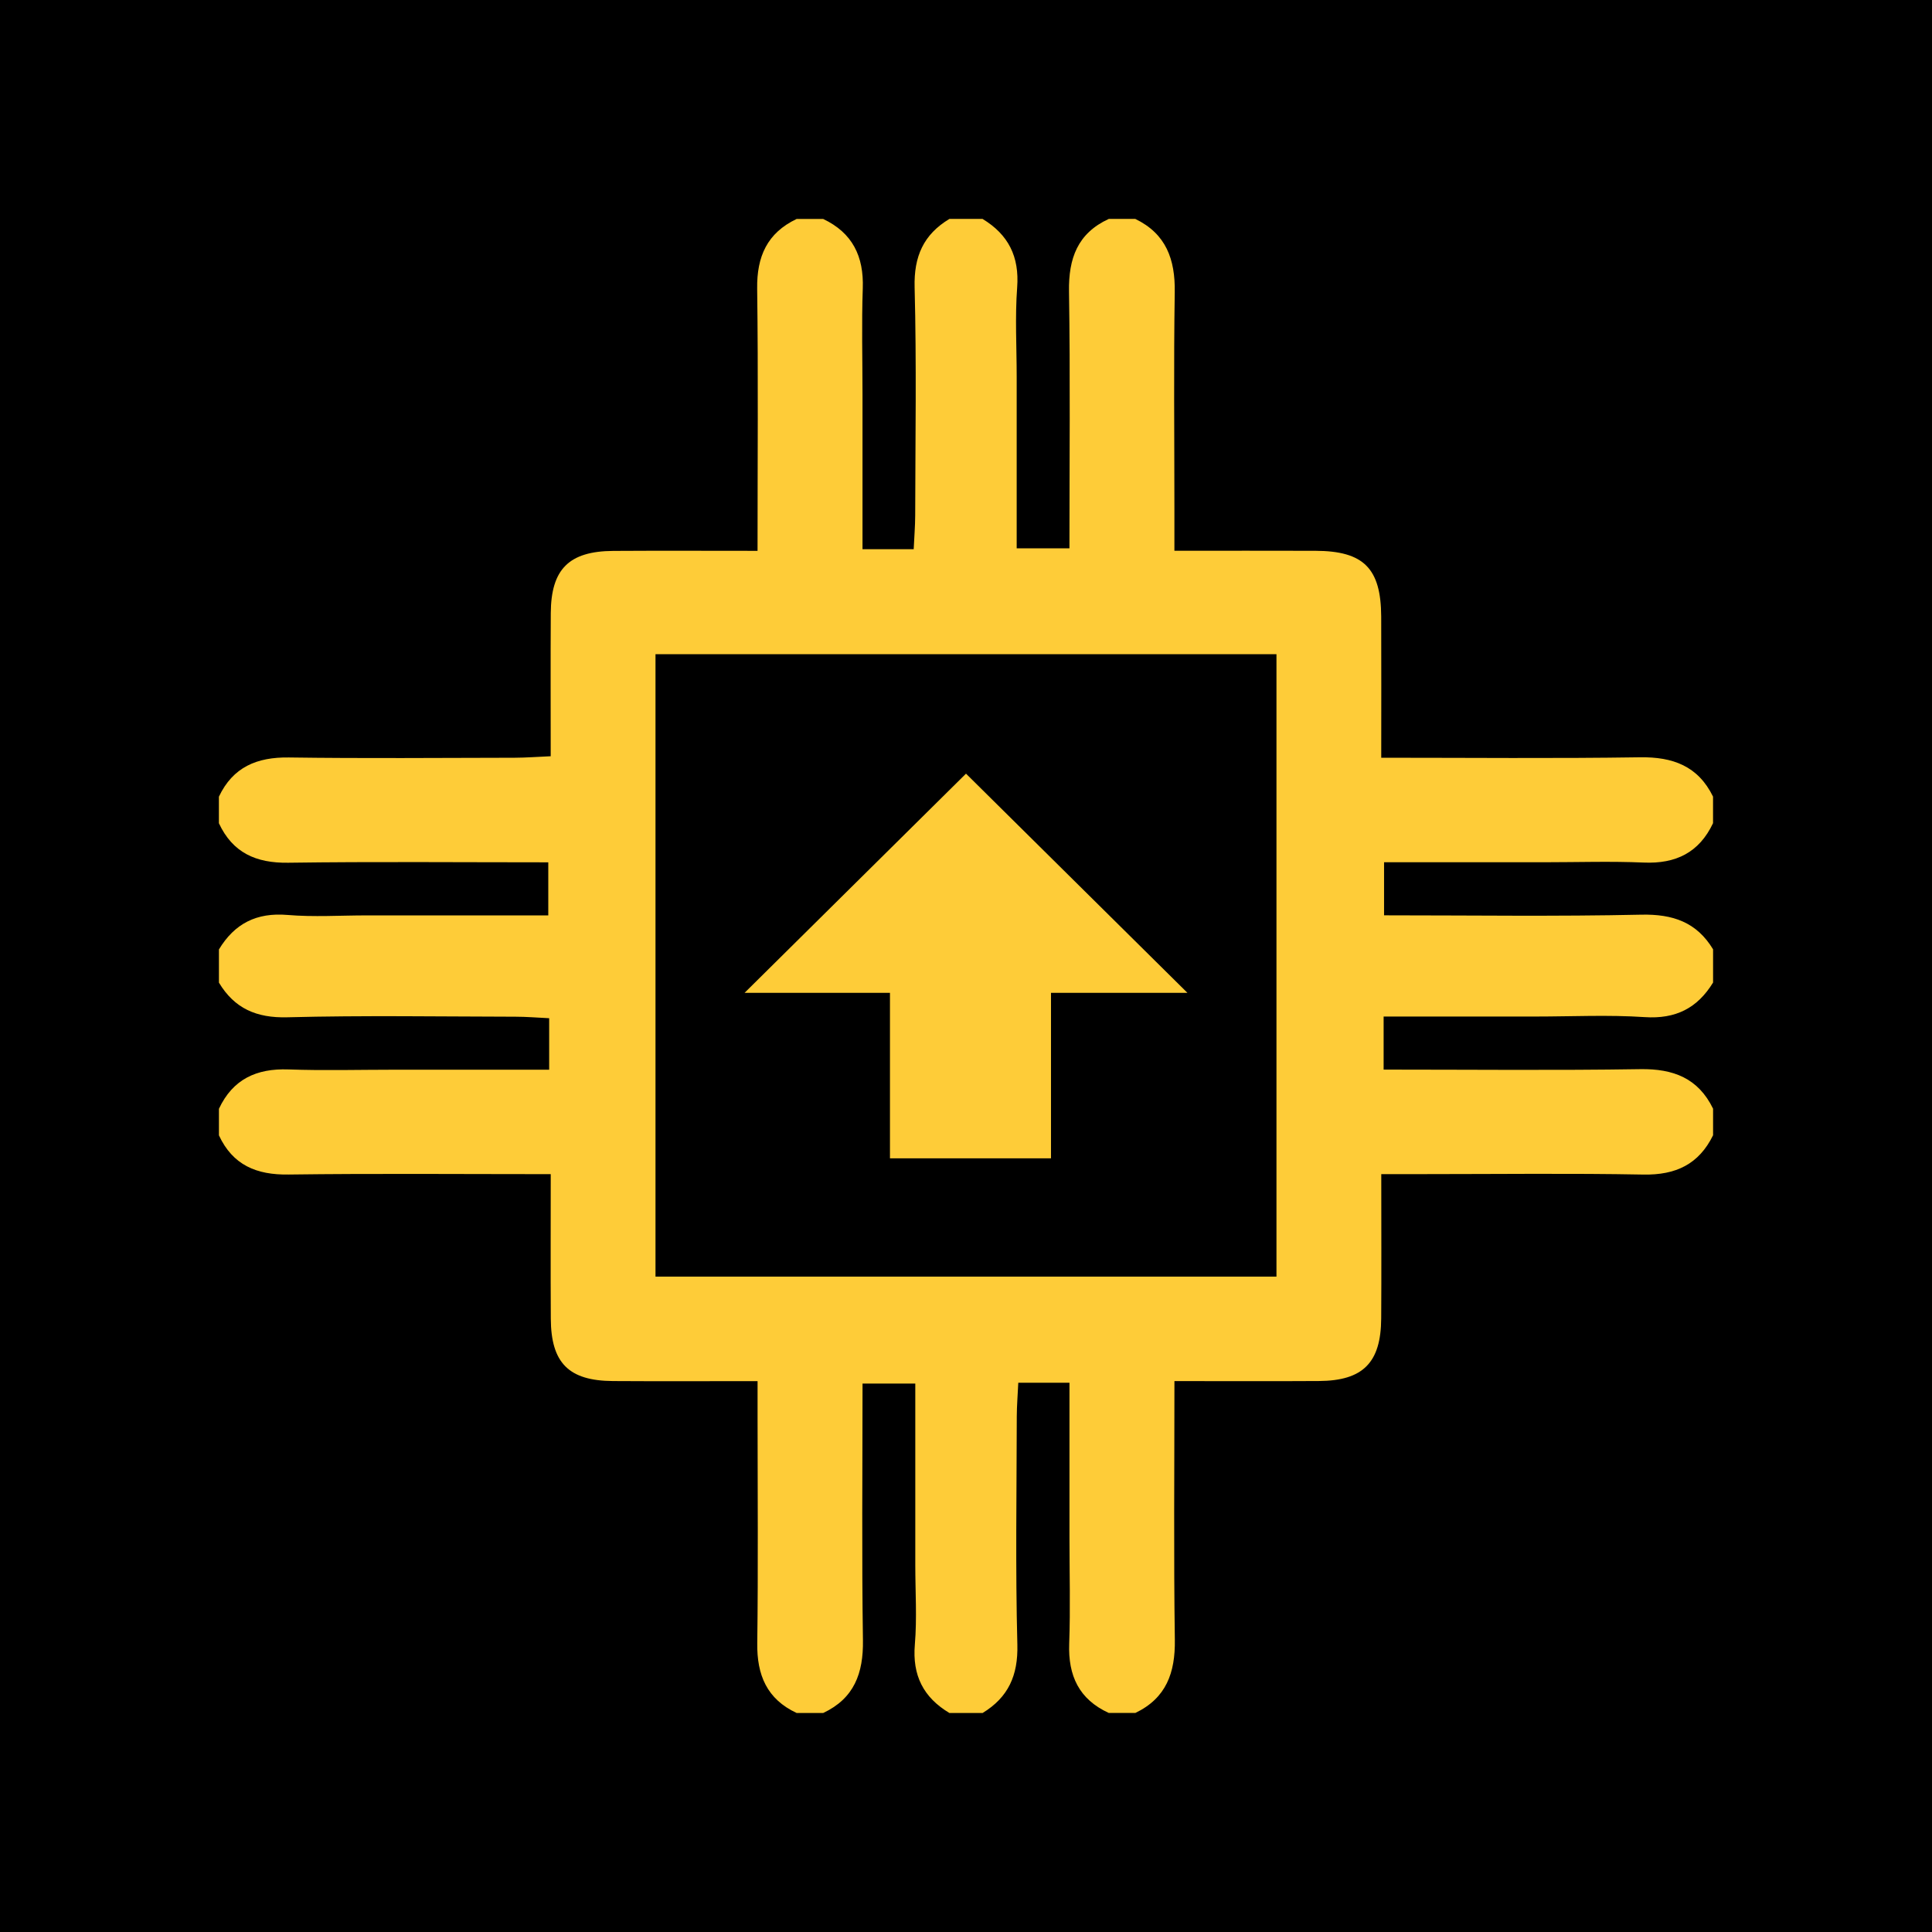
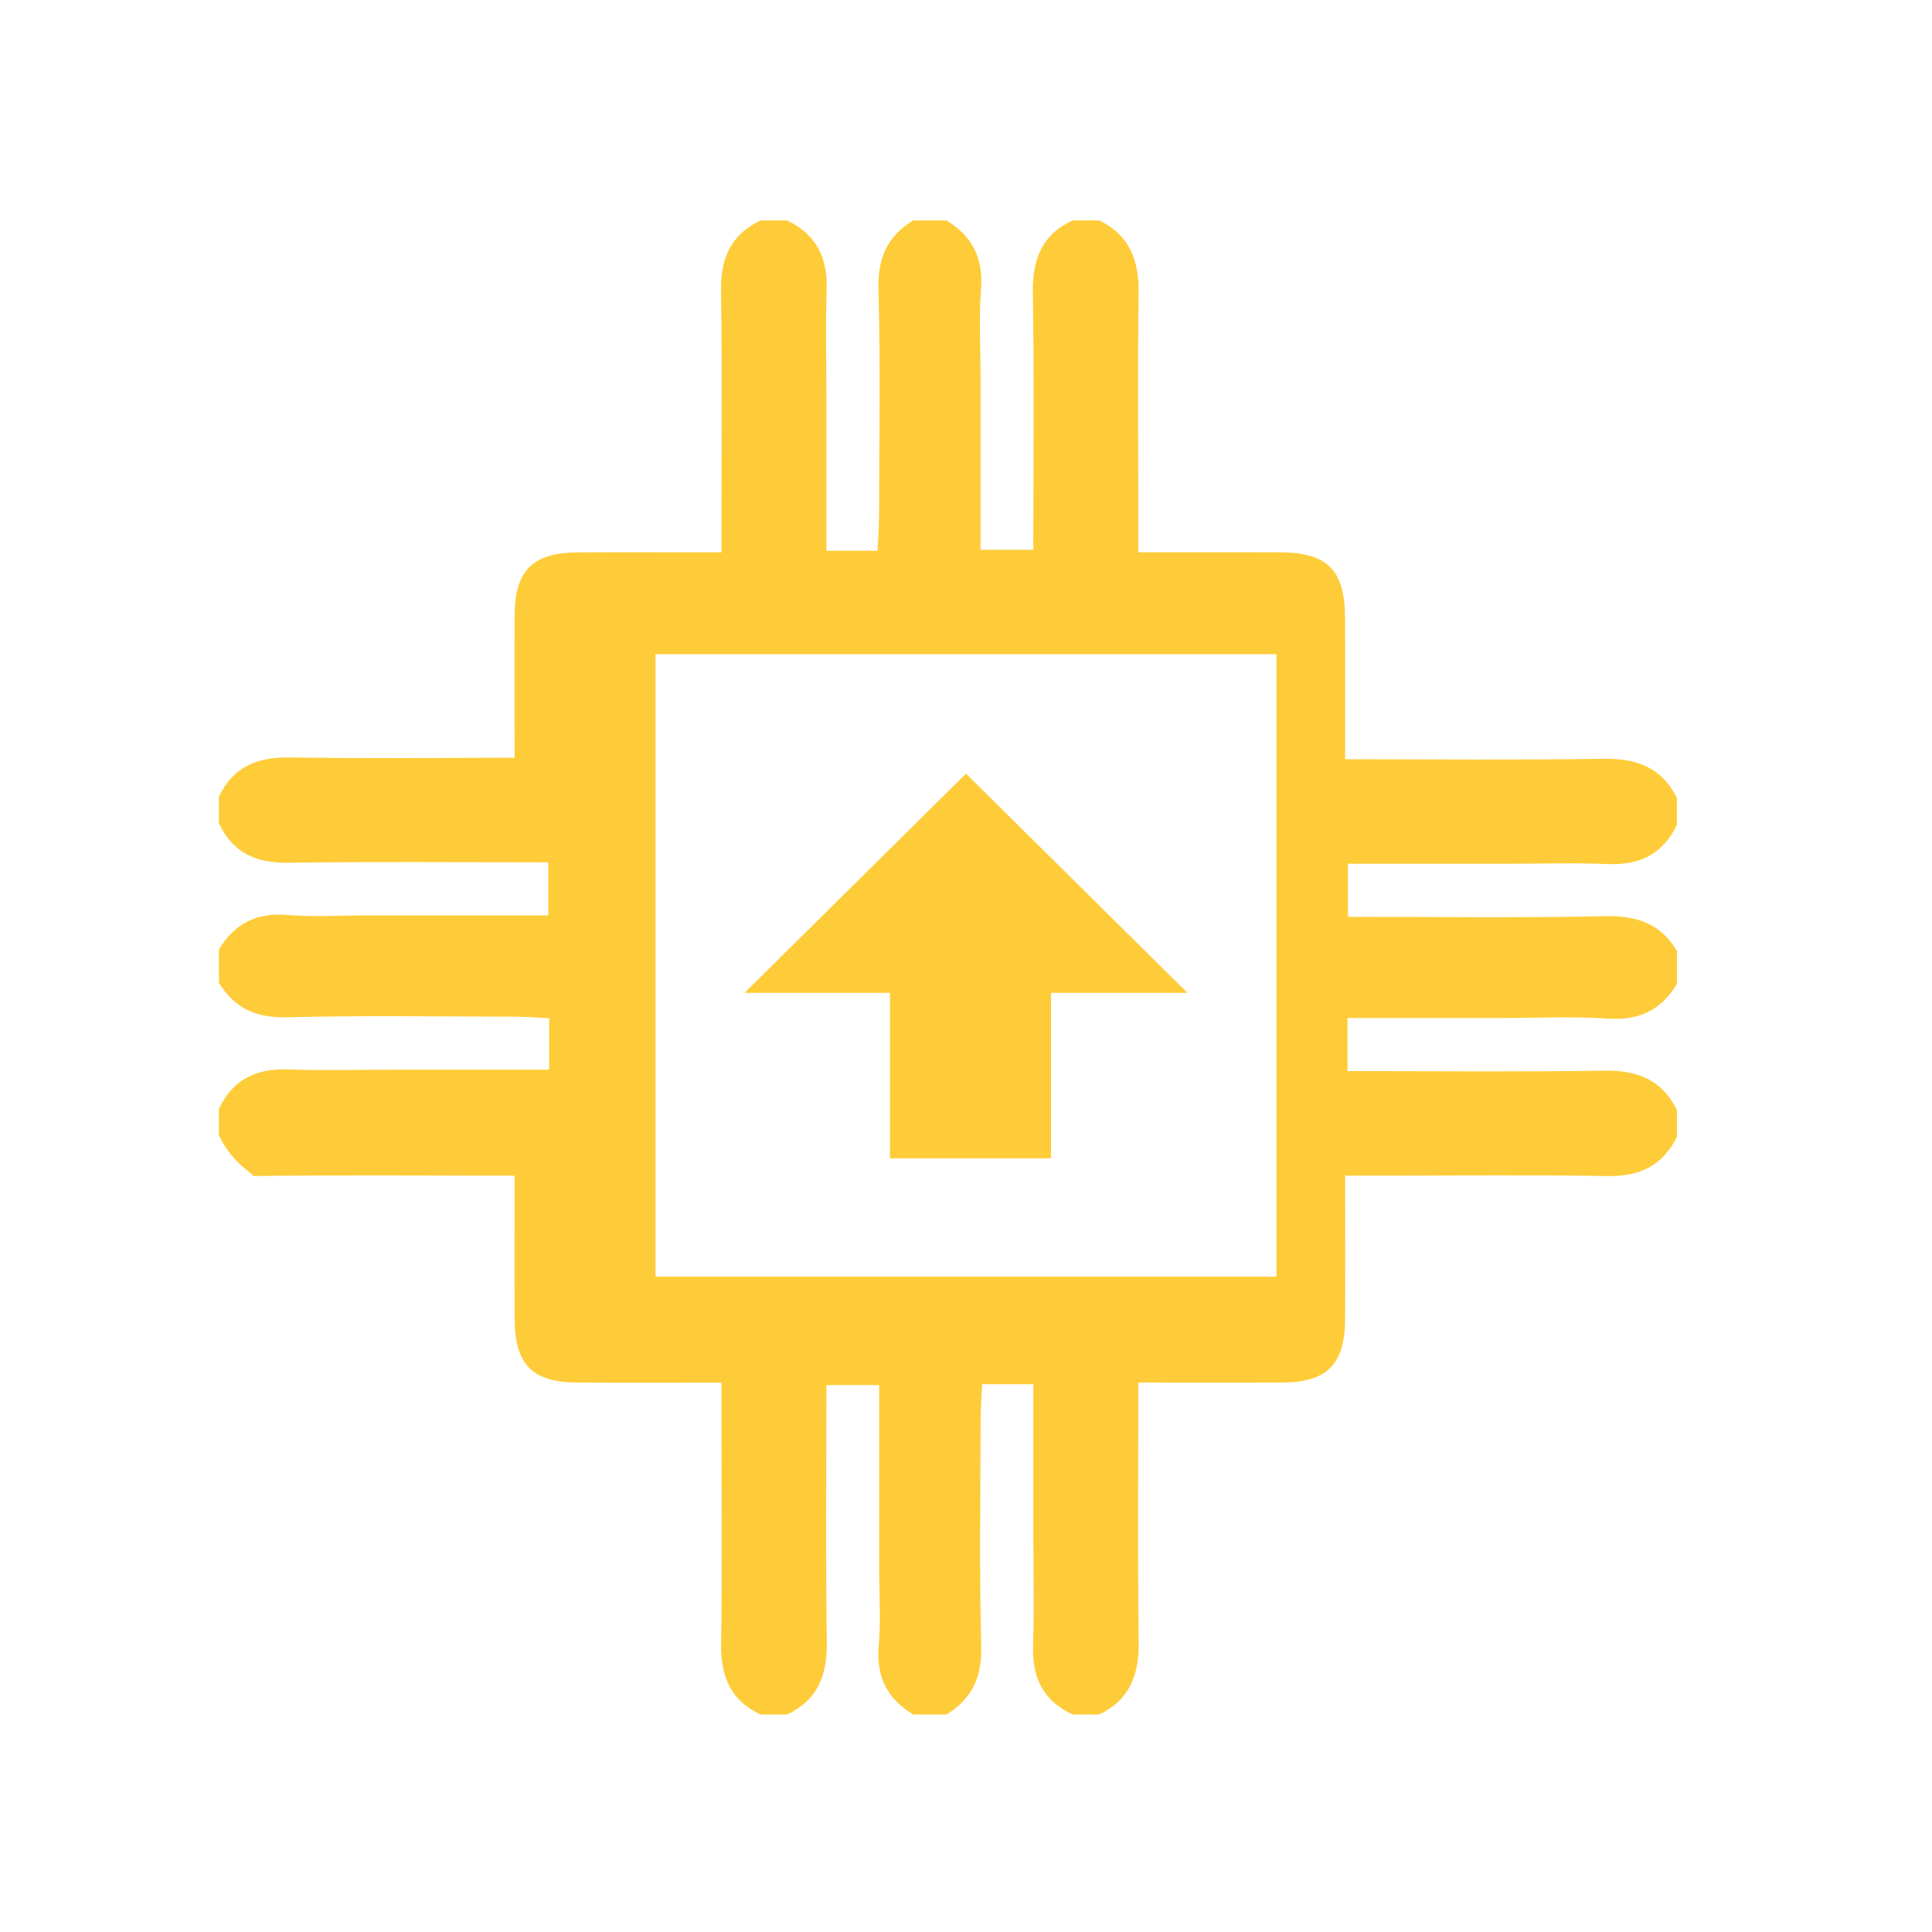
<svg xmlns="http://www.w3.org/2000/svg" version="1.1" id="Layer_1" x="0px" y="0px" width="56.69px" height="56.69px" viewBox="0 0 56.69 56.69" enable-background="new 0 0 56.69 56.69" xml:space="preserve">
-   <rect width="56.69" height="56.69" />
  <g>
-     <path fill="#FECC38" d="M6.424,33.314c0-0.26,0-0.52,0-0.779c0.407-0.869,1.103-1.189,2.041-1.155   c1.034,0.037,2.07,0.008,3.105,0.008c1.509,0,3.018,0,4.544,0c0-0.565,0-1.004,0-1.511c-0.355-0.017-0.671-0.044-0.986-0.044   c-2.232-0.004-4.465-0.041-6.695,0.017c-0.907,0.024-1.552-0.257-2.009-1.017c0-0.325,0-0.65,0-0.974   c0.459-0.76,1.105-1.089,2.012-1.012c0.771,0.065,1.552,0.013,2.328,0.013c1.77,0,3.539,0,5.324,0c0-0.581,0-1.042,0-1.557   c-2.591,0-5.112-0.023-7.632,0.012c-0.944,0.013-1.629-0.292-2.033-1.159c0-0.26,0-0.52,0-0.779   c0.412-0.871,1.117-1.164,2.054-1.151c2.207,0.031,4.415,0.012,6.622,0.008c0.34-0.001,0.681-0.028,1.06-0.044   c0-1.477-0.006-2.838,0.002-4.199c0.008-1.292,0.535-1.817,1.833-1.826c1.385-0.009,2.77-0.002,4.234-0.002   c0-2.642,0.022-5.168-0.011-7.693c-0.013-0.944,0.294-1.634,1.158-2.045c0.26,0,0.52,0,0.779,0   c0.861,0.408,1.195,1.097,1.162,2.036c-0.036,1.034-0.008,2.07-0.008,3.105c0,1.51,0,3.02,0,4.549c0.56,0,0.998,0,1.502,0   c0.016-0.358,0.043-0.673,0.044-0.989c0.004-2.232,0.041-4.466-0.017-6.696c-0.024-0.907,0.262-1.549,1.02-2.006   c0.325,0,0.65,0,0.974,0c0.758,0.459,1.083,1.105,1.015,2.011c-0.065,0.869-0.014,1.746-0.014,2.62c0,1.673,0,3.346,0,5.034   c0.577,0,1.037,0,1.548,0c0-2.561,0.026-5.05-0.013-7.538c-0.015-0.969,0.251-1.706,1.167-2.127c0.26,0,0.52,0,0.779,0   c0.904,0.437,1.172,1.187,1.157,2.148c-0.033,2.109-0.01,4.219-0.01,6.328c0,0.405,0,0.81,0,1.261c1.484,0,2.812-0.004,4.139,0.001   c1.415,0.005,1.923,0.514,1.929,1.932c0.006,1.353,0.001,2.705,0.001,4.14c2.605,0,5.097,0.025,7.589-0.013   c0.968-0.015,1.707,0.256,2.147,1.154c0,0.26,0,0.52,0,0.779c-0.407,0.863-1.092,1.197-2.035,1.156   c-0.969-0.042-1.941-0.009-2.912-0.009c-1.574,0-3.149,0-4.706,0c0,0.586,0,1.046,0,1.557c2.571,0,5.06,0.036,7.548-0.019   c0.927-0.02,1.624,0.22,2.106,1.017c0,0.325,0,0.65,0,0.974c-0.46,0.753-1.098,1.076-2.008,1.015   c-1.063-0.071-2.134-0.017-3.202-0.017c-1.479,0-2.958,0-4.457,0c0,0.578,0,1.038,0,1.557c2.556,0,5.044,0.026,7.531-0.013   c0.969-0.015,1.7,0.264,2.136,1.16c0,0.26,0,0.52,0,0.779c-0.417,0.853-1.097,1.172-2.044,1.154   c-2.142-0.04-4.285-0.013-6.428-0.013c-0.405,0-0.81,0-1.264,0c0,1.516,0.007,2.876-0.002,4.236   c-0.008,1.298-0.535,1.827-1.827,1.835c-1.386,0.009-2.771,0.002-4.24,0.002c0,2.605-0.024,5.098,0.012,7.59   c0.014,0.969-0.252,1.712-1.159,2.148c-0.26,0-0.52,0-0.779,0c-0.875-0.4-1.196-1.095-1.162-2.034   c0.037-1.034,0.008-2.07,0.008-3.105c0-1.51,0-3.02,0-4.551c-0.558,0-0.997,0-1.502,0c-0.016,0.356-0.043,0.672-0.044,0.987   c-0.004,2.232-0.041,4.465,0.017,6.696c0.024,0.907-0.266,1.548-1.02,2.008c-0.325,0-0.65,0-0.974,0   c-0.762-0.456-1.091-1.101-1.014-2.009c0.065-0.771,0.013-1.552,0.013-2.328c0-1.77,0-3.54,0-5.329c-0.575,0-1.034,0-1.548,0   c0,2.559-0.025,5.047,0.012,7.534c0.014,0.969-0.258,1.704-1.166,2.132c-0.26,0-0.52,0-0.779,0   c-0.874-0.408-1.169-1.113-1.156-2.049c0.029-2.208,0.009-4.416,0.009-6.624c0-0.34,0-0.679,0-1.065   c-1.519,0-2.88,0.007-4.241-0.002c-1.299-0.008-1.819-0.529-1.826-1.831c-0.008-1.386-0.002-2.772-0.002-4.24   c-2.639,0-5.165-0.022-7.691,0.011C7.528,34.479,6.83,34.188,6.424,33.314z M19.234,19.196c0,6.162,0,12.209,0,18.263   c6.123,0,12.167,0,18.221,0c0-6.127,0-12.174,0-18.263C31.355,19.196,25.333,19.196,19.234,19.196z" />
+     <path fill="#FECC38" d="M6.424,33.314c0-0.26,0-0.52,0-0.779c0.407-0.869,1.103-1.189,2.041-1.155   c1.034,0.037,2.07,0.008,3.105,0.008c1.509,0,3.018,0,4.544,0c0-0.565,0-1.004,0-1.511c-0.355-0.017-0.671-0.044-0.986-0.044   c-2.232-0.004-4.465-0.041-6.695,0.017c-0.907,0.024-1.552-0.257-2.009-1.017c0-0.325,0-0.65,0-0.974   c0.459-0.76,1.105-1.089,2.012-1.012c0.771,0.065,1.552,0.013,2.328,0.013c1.77,0,3.539,0,5.324,0c0-0.581,0-1.042,0-1.557   c-2.591,0-5.112-0.023-7.632,0.012c-0.944,0.013-1.629-0.292-2.033-1.159c0-0.26,0-0.52,0-0.779   c0.412-0.871,1.117-1.164,2.054-1.151c2.207,0.031,4.415,0.012,6.622,0.008c0-1.477-0.006-2.838,0.002-4.199c0.008-1.292,0.535-1.817,1.833-1.826c1.385-0.009,2.77-0.002,4.234-0.002   c0-2.642,0.022-5.168-0.011-7.693c-0.013-0.944,0.294-1.634,1.158-2.045c0.26,0,0.52,0,0.779,0   c0.861,0.408,1.195,1.097,1.162,2.036c-0.036,1.034-0.008,2.07-0.008,3.105c0,1.51,0,3.02,0,4.549c0.56,0,0.998,0,1.502,0   c0.016-0.358,0.043-0.673,0.044-0.989c0.004-2.232,0.041-4.466-0.017-6.696c-0.024-0.907,0.262-1.549,1.02-2.006   c0.325,0,0.65,0,0.974,0c0.758,0.459,1.083,1.105,1.015,2.011c-0.065,0.869-0.014,1.746-0.014,2.62c0,1.673,0,3.346,0,5.034   c0.577,0,1.037,0,1.548,0c0-2.561,0.026-5.05-0.013-7.538c-0.015-0.969,0.251-1.706,1.167-2.127c0.26,0,0.52,0,0.779,0   c0.904,0.437,1.172,1.187,1.157,2.148c-0.033,2.109-0.01,4.219-0.01,6.328c0,0.405,0,0.81,0,1.261c1.484,0,2.812-0.004,4.139,0.001   c1.415,0.005,1.923,0.514,1.929,1.932c0.006,1.353,0.001,2.705,0.001,4.14c2.605,0,5.097,0.025,7.589-0.013   c0.968-0.015,1.707,0.256,2.147,1.154c0,0.26,0,0.52,0,0.779c-0.407,0.863-1.092,1.197-2.035,1.156   c-0.969-0.042-1.941-0.009-2.912-0.009c-1.574,0-3.149,0-4.706,0c0,0.586,0,1.046,0,1.557c2.571,0,5.06,0.036,7.548-0.019   c0.927-0.02,1.624,0.22,2.106,1.017c0,0.325,0,0.65,0,0.974c-0.46,0.753-1.098,1.076-2.008,1.015   c-1.063-0.071-2.134-0.017-3.202-0.017c-1.479,0-2.958,0-4.457,0c0,0.578,0,1.038,0,1.557c2.556,0,5.044,0.026,7.531-0.013   c0.969-0.015,1.7,0.264,2.136,1.16c0,0.26,0,0.52,0,0.779c-0.417,0.853-1.097,1.172-2.044,1.154   c-2.142-0.04-4.285-0.013-6.428-0.013c-0.405,0-0.81,0-1.264,0c0,1.516,0.007,2.876-0.002,4.236   c-0.008,1.298-0.535,1.827-1.827,1.835c-1.386,0.009-2.771,0.002-4.24,0.002c0,2.605-0.024,5.098,0.012,7.59   c0.014,0.969-0.252,1.712-1.159,2.148c-0.26,0-0.52,0-0.779,0c-0.875-0.4-1.196-1.095-1.162-2.034   c0.037-1.034,0.008-2.07,0.008-3.105c0-1.51,0-3.02,0-4.551c-0.558,0-0.997,0-1.502,0c-0.016,0.356-0.043,0.672-0.044,0.987   c-0.004,2.232-0.041,4.465,0.017,6.696c0.024,0.907-0.266,1.548-1.02,2.008c-0.325,0-0.65,0-0.974,0   c-0.762-0.456-1.091-1.101-1.014-2.009c0.065-0.771,0.013-1.552,0.013-2.328c0-1.77,0-3.54,0-5.329c-0.575,0-1.034,0-1.548,0   c0,2.559-0.025,5.047,0.012,7.534c0.014,0.969-0.258,1.704-1.166,2.132c-0.26,0-0.52,0-0.779,0   c-0.874-0.408-1.169-1.113-1.156-2.049c0.029-2.208,0.009-4.416,0.009-6.624c0-0.34,0-0.679,0-1.065   c-1.519,0-2.88,0.007-4.241-0.002c-1.299-0.008-1.819-0.529-1.826-1.831c-0.008-1.386-0.002-2.772-0.002-4.24   c-2.639,0-5.165-0.022-7.691,0.011C7.528,34.479,6.83,34.188,6.424,33.314z M19.234,19.196c0,6.162,0,12.209,0,18.263   c6.123,0,12.167,0,18.221,0c0-6.127,0-12.174,0-18.263C31.355,19.196,25.333,19.196,19.234,19.196z" />
  </g>
  <polygon fill="#FECC38" points="28.345,22.701 21.848,29.132 26.114,29.132 26.114,33.989 30.839,33.989 30.839,29.132   34.842,29.132 " />
</svg>